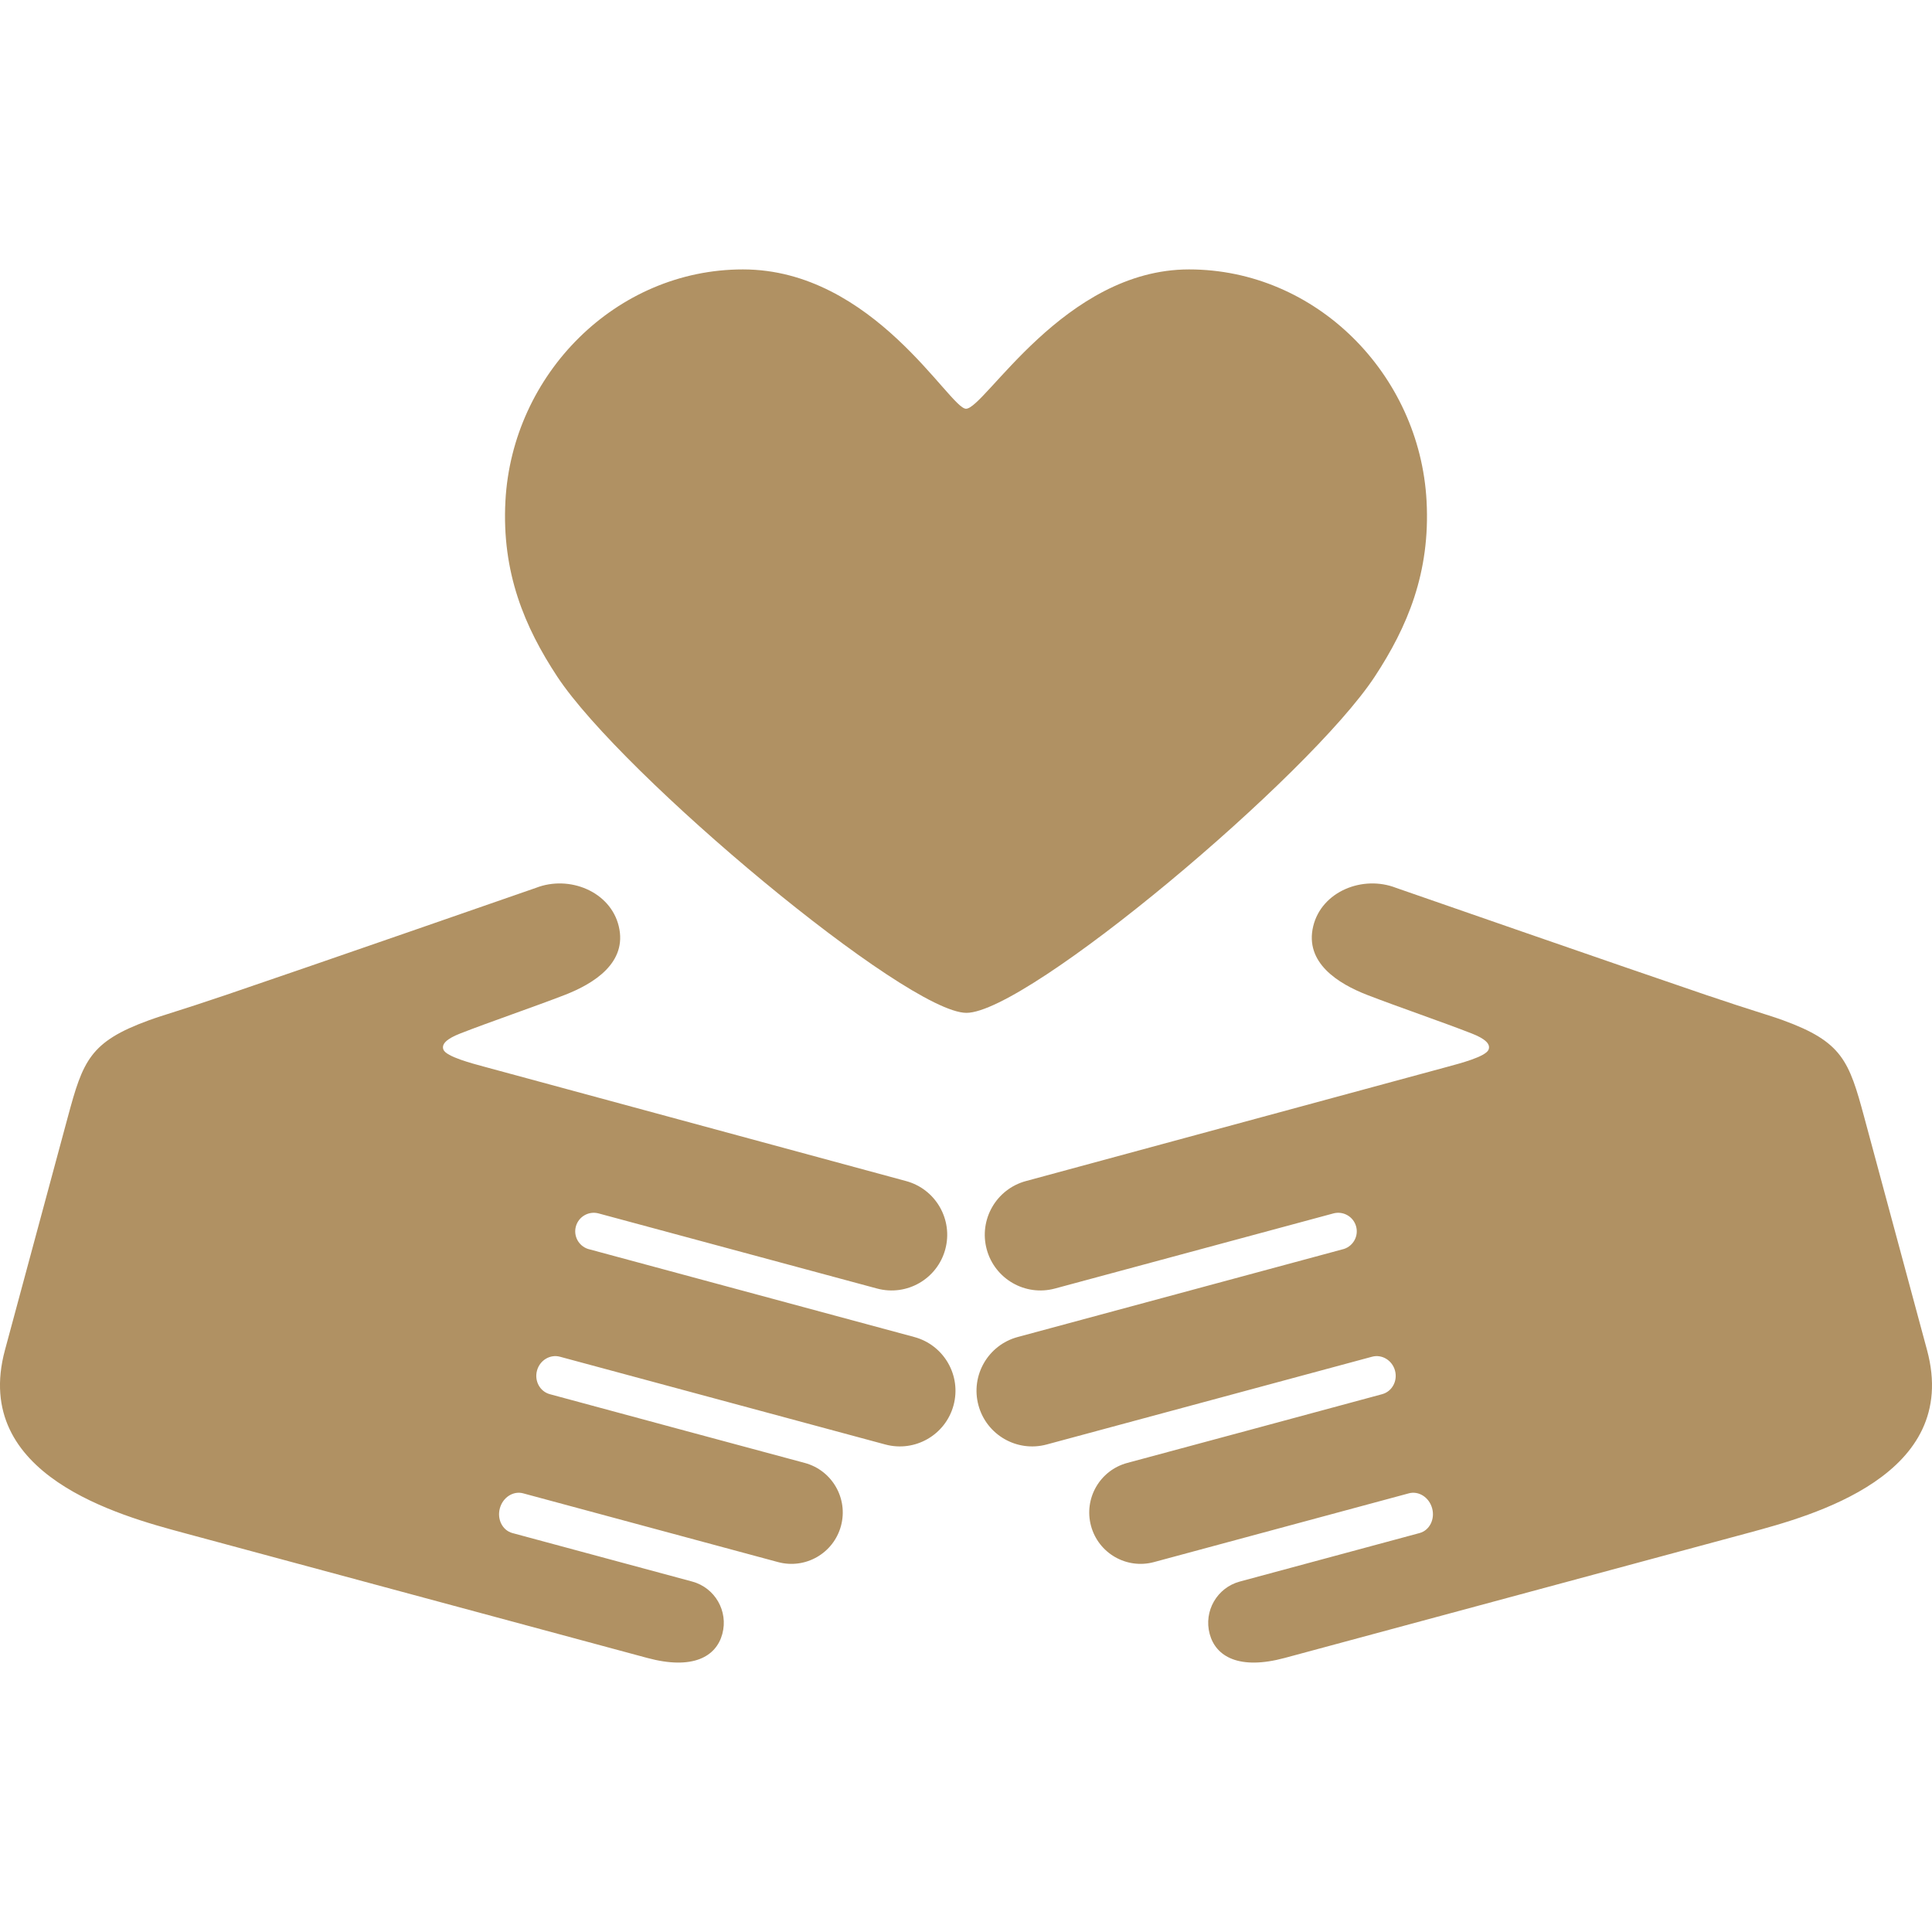
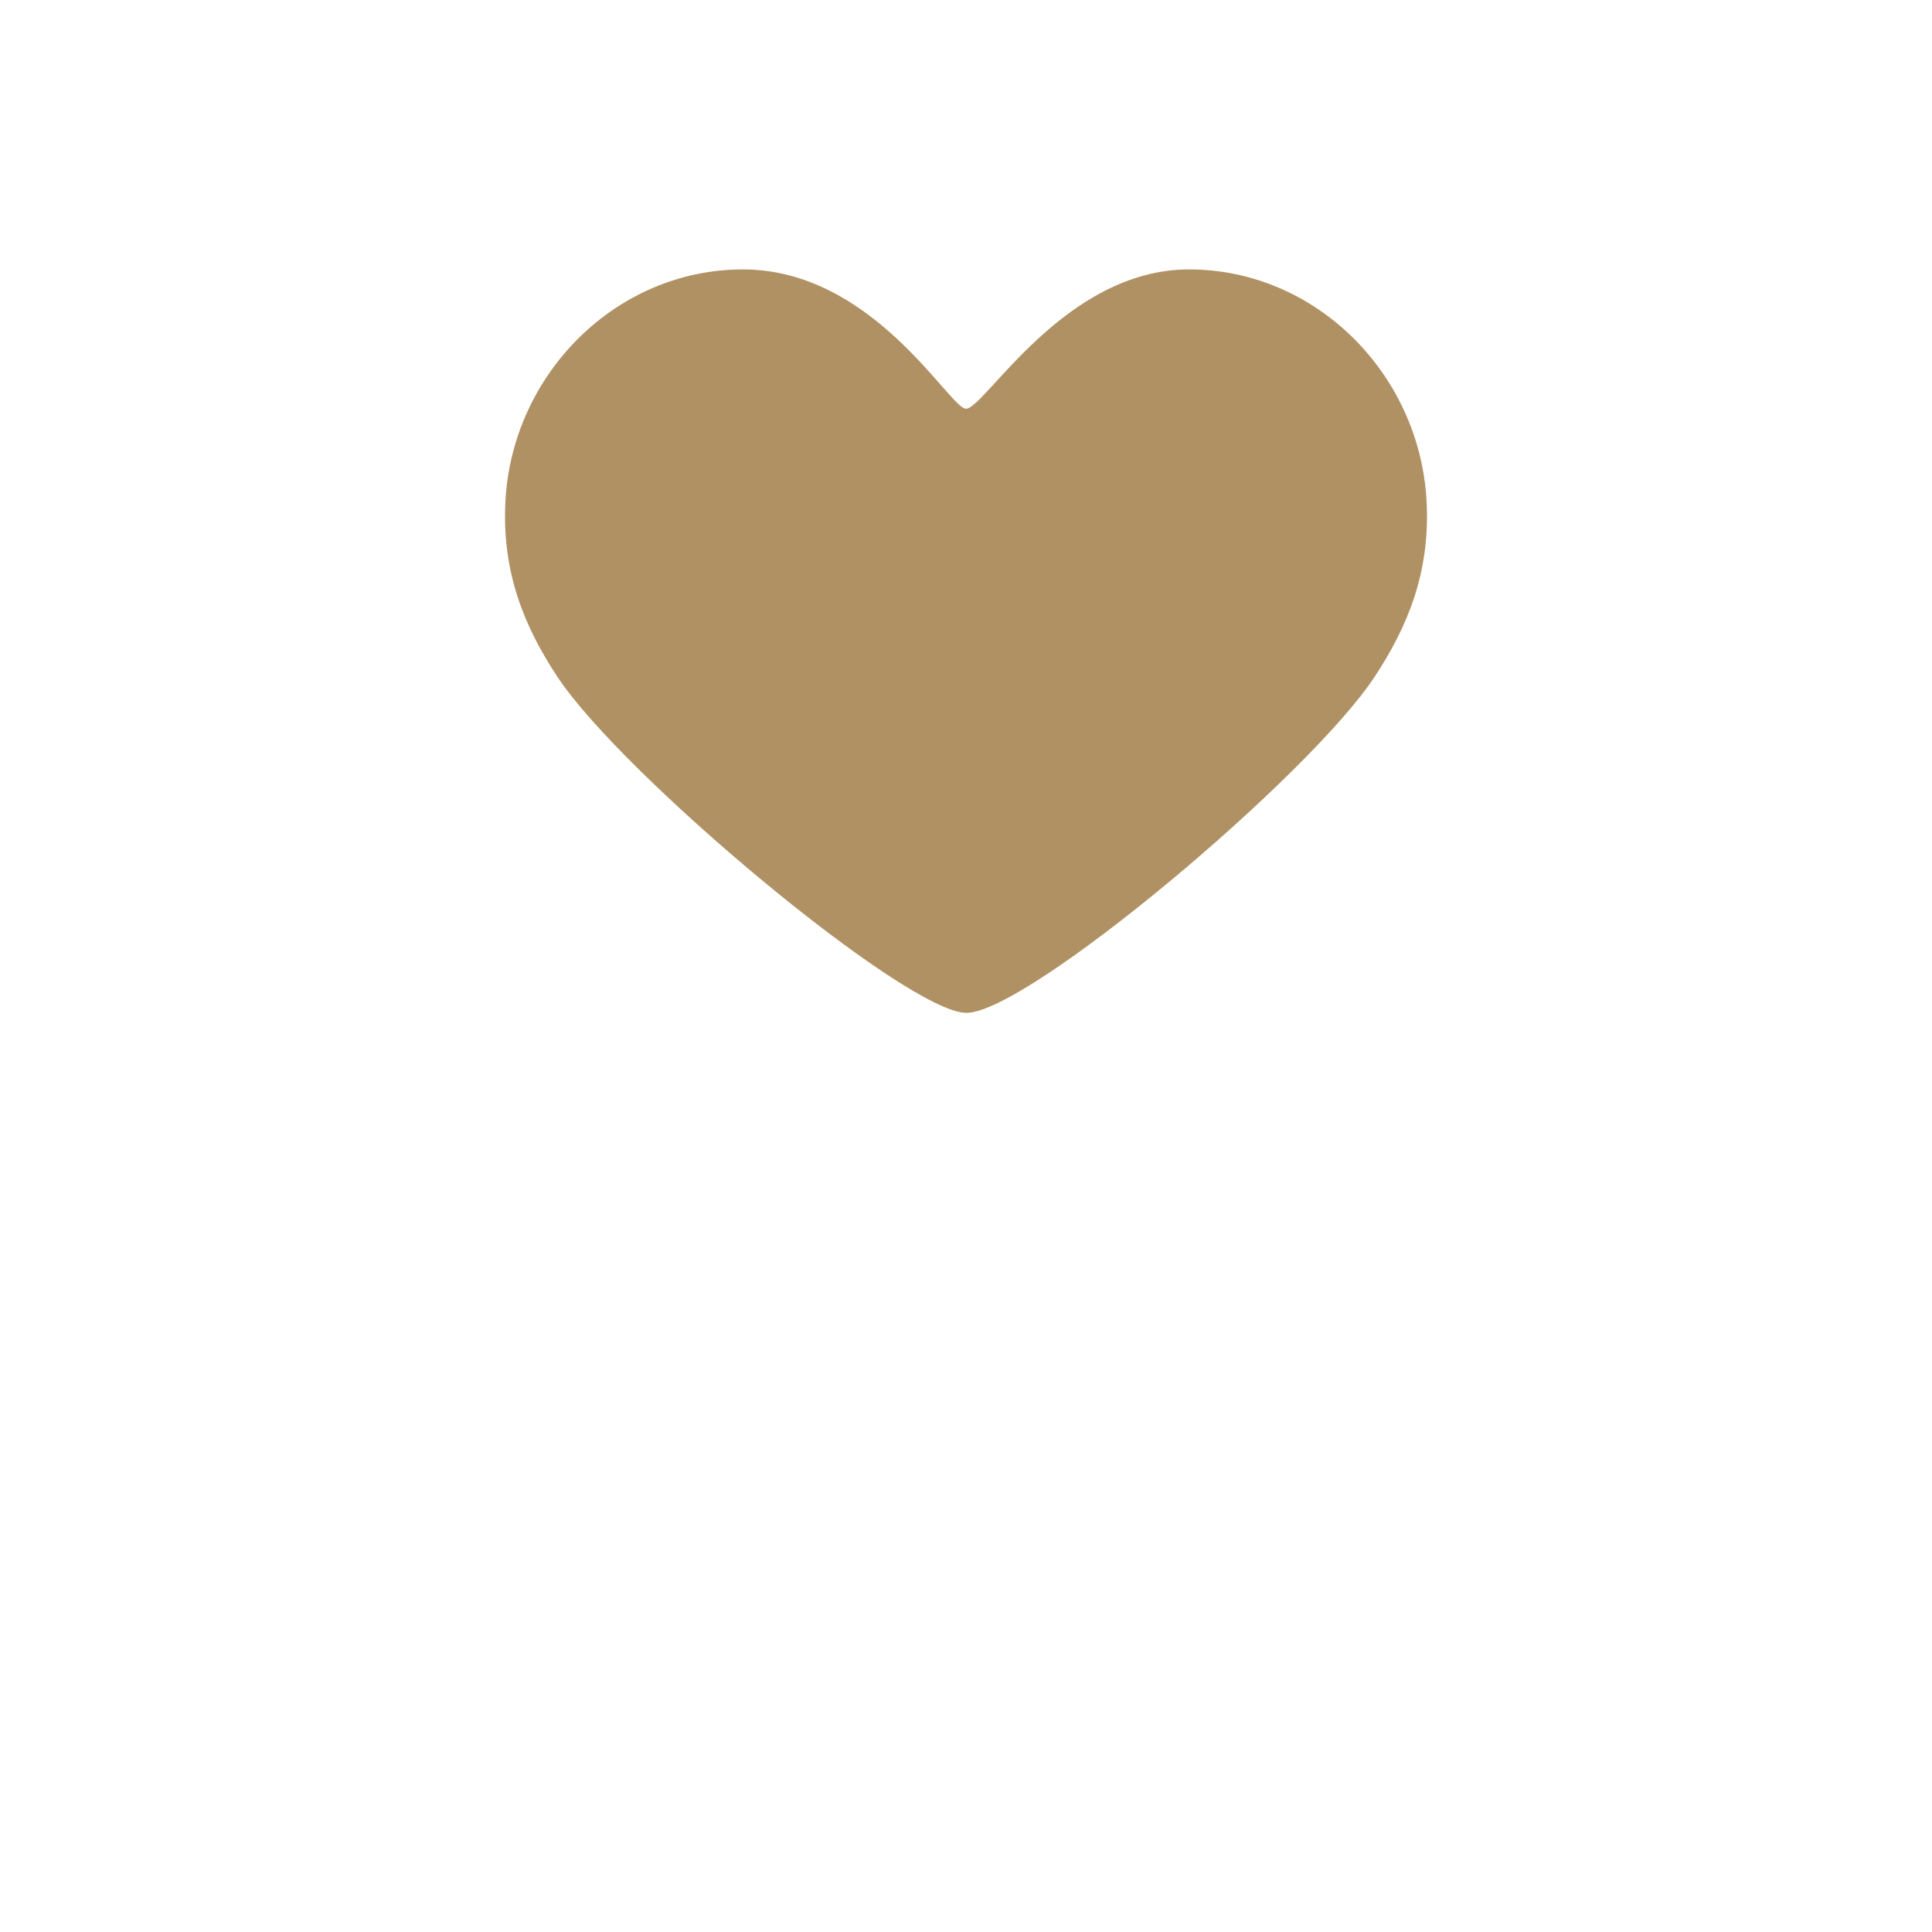
<svg xmlns="http://www.w3.org/2000/svg" fill="#b09163" id="Capa_1" width="800px" height="800px" viewBox="0 0 375.593 375.593" xml:space="preserve">
  <g id="SVGRepo_bgCarrier" stroke-width="0" />
  <g id="SVGRepo_tracerCarrier" stroke-linecap="round" stroke-linejoin="round" />
  <g id="SVGRepo_iconCarrier">
    <g>
      <g id="Artwork_68_">
        <g id="Layer_5_68_">
          <g>
            <g>
-               <path d="M235.168,317.648c-1.193-4.43,1.426-8.988,5.855-10.184l34.953-9.429c1.923-0.519,3.019-2.669,2.444-4.8 c-0.576-2.133-2.602-3.441-4.525-2.924l-49.568,13.371c-5.32,1.43-10.791-1.721-12.227-7.039 c-1.437-5.324,1.715-10.803,7.036-12.238c0,0,49.539-13.334,49.542-13.362l0.019-0.005c1.923-0.52,3.044-2.569,2.502-4.58 c-0.543-2.012-2.543-3.221-4.466-2.702l-63.264,17.065c-5.766,1.549-11.698-1.865-13.255-7.631 c-1.556-5.77,1.859-11.707,7.63-13.265c0,0,62.729-16.932,63.455-17.128c1.798-0.602,2.841-2.503,2.34-4.357 c-0.518-1.924-2.5-3.063-4.424-2.543l-54.13,14.601c-5.769,1.556-11.708-1.859-13.264-7.628 c-1.556-5.77,1.858-11.708,7.628-13.266c75.668-20.513,75.668-20.513,81.932-22.209c2.365-0.639,7.461-1.965,8.002-3.334 c0.451-1.138-0.765-2.162-3.24-3.133c-5.609-2.201-14.392-5.199-20.339-7.503c-5.639-2.184-12.223-6.259-10.507-13.364 c1.633-6.757,9.618-9.981,16.098-7.458c0,0,44.814,15.585,60.353,20.851c9.095,3.082,11.911,3.809,14.921,4.905 c11.471,4.179,12.793,7.881,15.743,18.813c3.182,11.795,12.221,45.31,12.221,45.31c6.575,24.375-22.356,32.18-34.707,35.511 l-90.168,24.321C240.921,324.699,236.362,322.078,235.168,317.648z" />
-               <path d="M140.424,317.648c1.196-4.43-1.426-8.988-5.855-10.184l-34.954-9.429c-1.925-0.519-3.018-2.669-2.442-4.8 c0.574-2.133,2.6-3.441,4.523-2.924l49.569,13.371c5.32,1.43,10.792-1.721,12.227-7.039c1.437-5.324-1.715-10.803-7.037-12.238 c0,0-49.537-13.334-49.542-13.362l-0.018-0.005c-1.923-0.52-3.042-2.569-2.5-4.58c0.542-2.012,2.541-3.221,4.465-2.702 l63.263,17.065c5.766,1.549,11.699-1.865,13.255-7.631c1.556-5.77-1.859-11.707-7.63-13.265c0,0-62.728-16.932-63.455-17.128 c-1.798-0.602-2.841-2.503-2.34-4.357c0.519-1.924,2.5-3.063,4.424-2.543l54.13,14.601c5.77,1.556,11.708-1.859,13.264-7.628 c1.556-5.77-1.859-11.708-7.628-13.266c-75.665-20.513-75.667-20.513-81.931-22.209c-2.367-0.639-7.462-1.965-8.004-3.334 c-0.451-1.138,0.765-2.162,3.24-3.133c5.61-2.201,14.392-5.199,20.339-7.503c5.639-2.184,12.223-6.259,10.505-13.364 c-1.631-6.757-9.617-9.981-16.096-7.458c0,0-44.812,15.585-60.352,20.851c-9.097,3.082-11.911,3.809-14.921,4.905 c-11.471,4.179-12.793,7.881-15.743,18.813c-3.182,11.795-12.221,45.31-12.221,45.31c-6.575,24.375,22.357,32.18,34.707,35.511 l90.17,24.321C134.671,324.699,139.23,322.078,140.424,317.648z" />
-             </g>
+               </g>
            <path d="M231.155,52.376c-24.294,0-39.713,27.088-43.355,27.088c-3.194,0-17.98-27.088-43.366-27.088 c-24.692,0-44.856,20.366-46.176,45.025c-0.743,13.931,3.748,24.533,10.075,34.135c12.644,19.184,67.92,65.369,79.549,65.369 c11.869,0,66.653-46.017,79.38-65.369c6.34-9.646,10.819-20.204,10.072-34.135C276.014,72.743,255.85,52.376,231.155,52.376" />
          </g>
        </g>
      </g>
    </g>
  </g>
</svg>